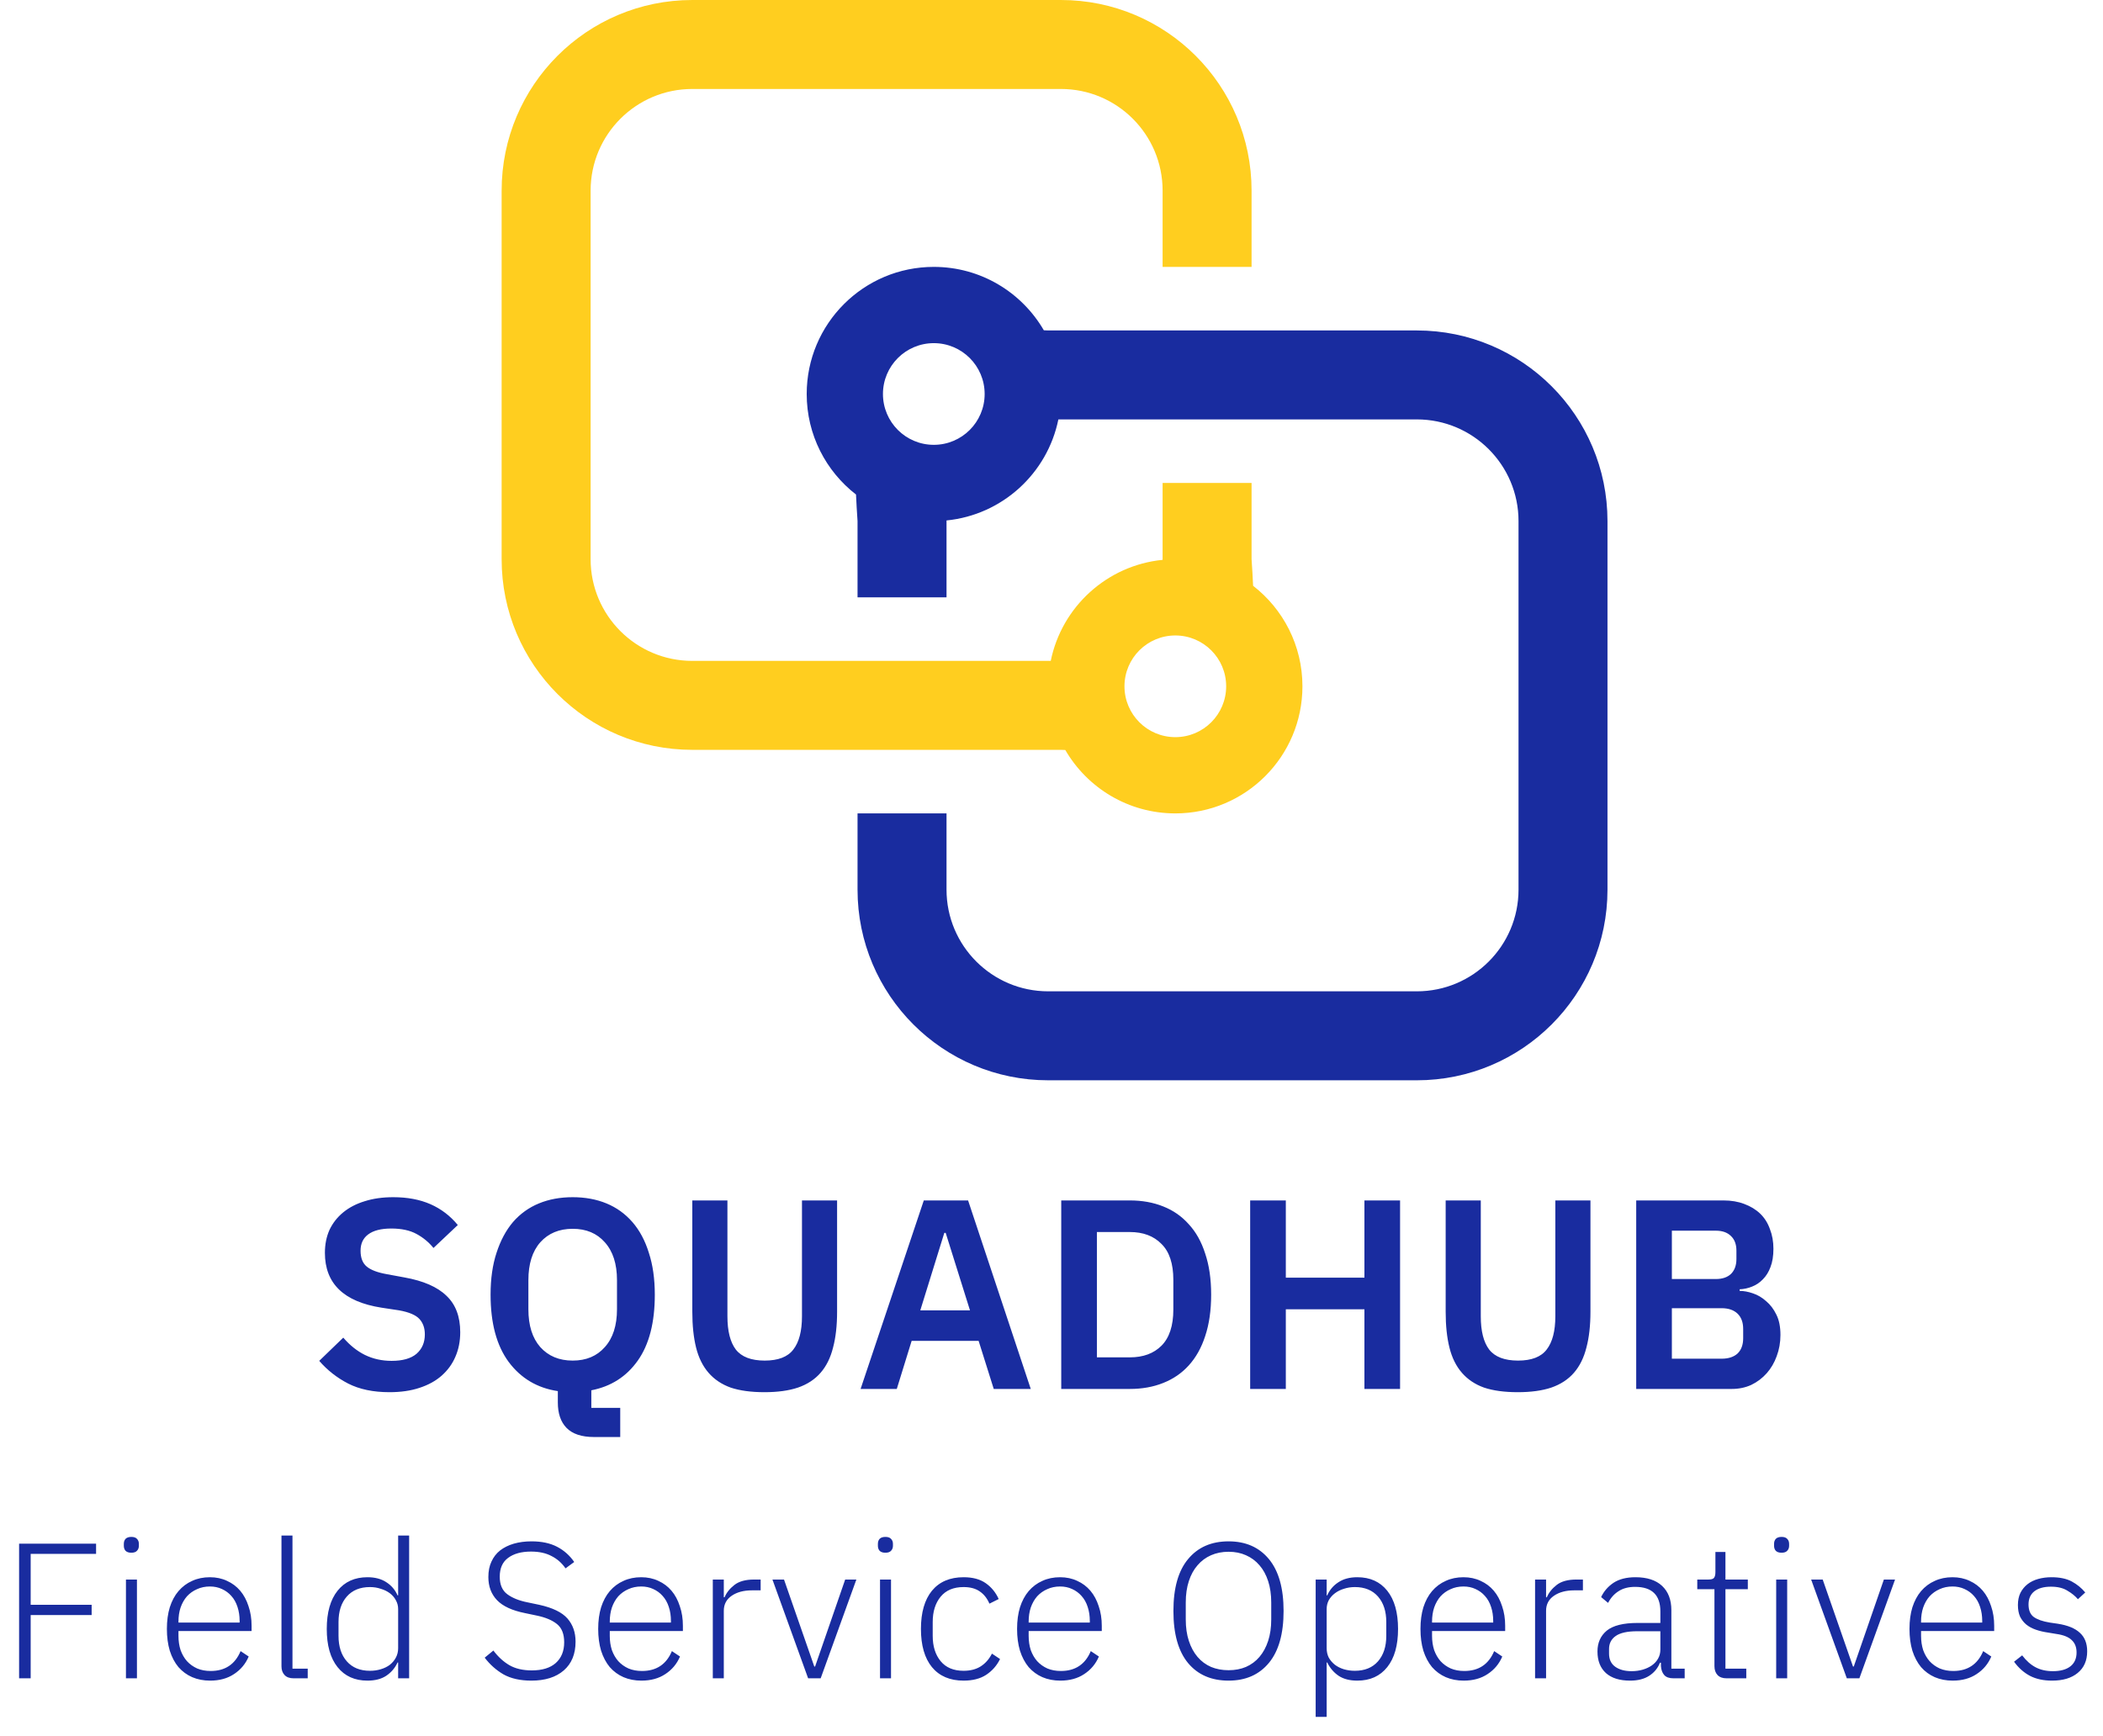
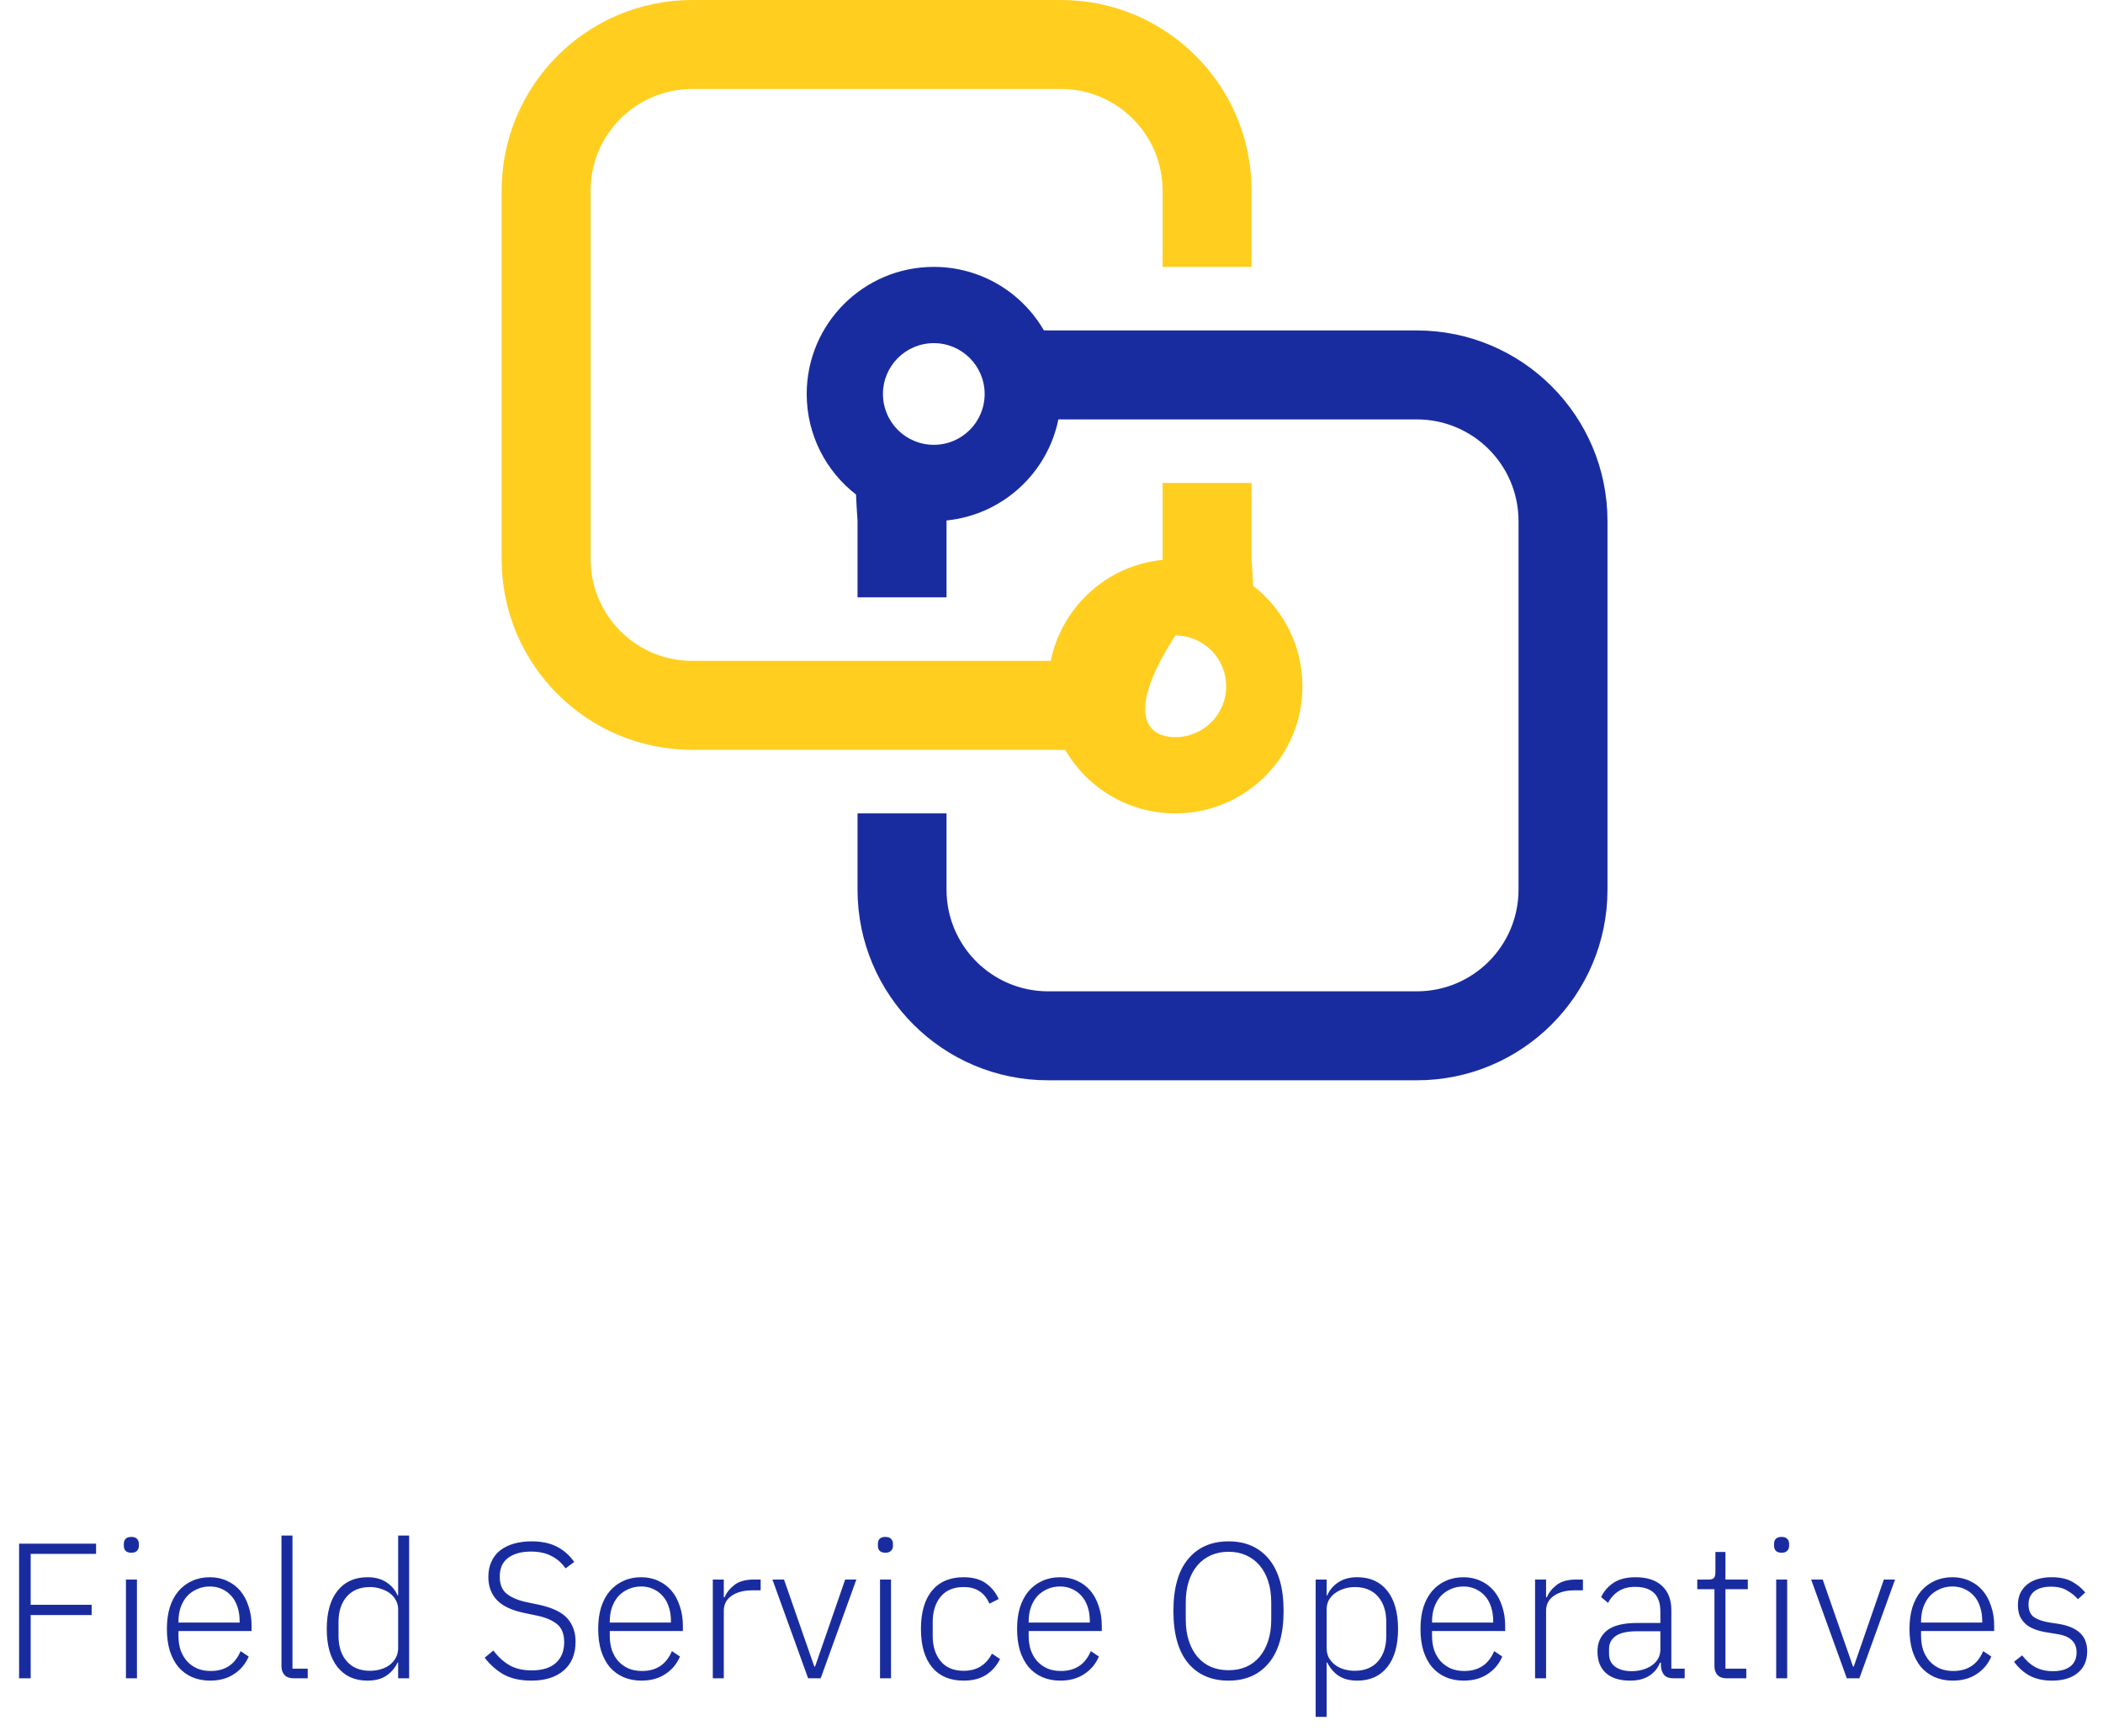
<svg xmlns="http://www.w3.org/2000/svg" viewBox="0 0 109 90" fill="none">
  <path fill-rule="evenodd" clip-rule="evenodd" d="M41.812 20.424C41.812 22.544 42.813 24.43 44.368 25.635C44.387 26.072 44.414 26.531 44.447 27.012V30.965H49.059V27.012L49.059 26.979C51.948 26.692 54.288 24.539 54.856 21.741H73.435C76.346 21.741 78.706 24.101 78.706 27.012V46.118C78.706 49.029 76.346 51.388 73.435 51.388H54.329C51.419 51.388 49.059 49.029 49.059 46.118V42.165H44.447V46.118C44.447 51.576 48.871 56 54.329 56H73.435C78.893 56 83.317 51.576 83.317 46.118V27.012C83.317 21.554 78.893 17.13 73.435 17.13H54.329L54.102 17.121C52.961 15.156 50.835 13.835 48.4 13.835C44.761 13.835 41.812 16.785 41.812 20.424ZM48.4 23.059C49.855 23.059 51.035 21.879 51.035 20.424C51.035 18.968 49.855 17.788 48.4 17.788C46.944 17.788 45.764 18.968 45.764 20.424C45.764 21.879 46.944 23.059 48.4 23.059Z" fill="#192C9F" />
-   <path fill-rule="evenodd" clip-rule="evenodd" d="M67.506 35.577C67.506 33.457 66.505 31.571 64.949 30.366C64.93 29.928 64.904 29.47 64.87 28.988L64.87 25.035L60.259 25.035L60.259 28.988L60.259 29.021C57.369 29.308 55.029 31.462 54.461 34.259L35.882 34.259C32.971 34.259 30.612 31.899 30.612 28.988L30.612 9.882C30.612 6.972 32.971 4.612 35.882 4.612L54.988 4.612C57.899 4.612 60.259 6.972 60.259 9.882L60.259 13.835L64.87 13.835L64.87 9.882C64.87 4.425 60.446 5.66033e-05 54.988 5.61261e-05L35.882 5.44558e-05C30.424 5.39787e-05 26 4.425 26 9.882L26 28.988C26 34.446 30.424 38.87 35.882 38.87L54.988 38.87L55.216 38.879C56.356 40.844 58.483 42.165 60.918 42.165C64.556 42.165 67.506 39.215 67.506 35.577ZM60.918 32.941C59.462 32.941 58.282 34.121 58.282 35.576C58.282 37.032 59.462 38.212 60.918 38.212C62.373 38.212 63.553 37.032 63.553 35.576C63.553 34.121 62.373 32.941 60.918 32.941Z" fill="#FFCE1F" />
-   <path d="M20.186 72.168C19.346 72.168 18.632 72.019 18.044 71.72C17.465 71.421 16.966 71.029 16.546 70.544L17.792 69.34C18.128 69.732 18.501 70.031 18.912 70.236C19.332 70.441 19.794 70.544 20.298 70.544C20.867 70.544 21.297 70.423 21.586 70.18C21.875 69.928 22.02 69.592 22.02 69.172C22.02 68.845 21.927 68.579 21.74 68.374C21.553 68.169 21.203 68.019 20.69 67.926L19.766 67.786C17.815 67.478 16.84 66.531 16.84 64.944C16.84 64.505 16.919 64.109 17.078 63.754C17.246 63.399 17.484 63.096 17.792 62.844C18.1 62.592 18.469 62.401 18.898 62.27C19.337 62.13 19.831 62.06 20.382 62.06C21.119 62.06 21.763 62.181 22.314 62.424C22.865 62.667 23.336 63.026 23.728 63.502L22.468 64.692C22.225 64.393 21.931 64.151 21.586 63.964C21.241 63.777 20.807 63.684 20.284 63.684C19.752 63.684 19.351 63.787 19.08 63.992C18.819 64.188 18.688 64.468 18.688 64.832C18.688 65.205 18.795 65.481 19.01 65.658C19.225 65.835 19.57 65.966 20.046 66.05L20.956 66.218C21.945 66.395 22.673 66.713 23.14 67.17C23.616 67.618 23.854 68.248 23.854 69.06C23.854 69.527 23.77 69.951 23.602 70.334C23.443 70.707 23.205 71.034 22.888 71.314C22.58 71.585 22.197 71.795 21.74 71.944C21.292 72.093 20.774 72.168 20.186 72.168ZM32.147 74.492H30.789C30.145 74.492 29.669 74.333 29.361 74.016C29.062 73.708 28.913 73.269 28.913 72.7V72.112C27.849 71.953 26.999 71.449 26.365 70.6C25.739 69.751 25.427 68.589 25.427 67.114C25.427 66.293 25.529 65.569 25.735 64.944C25.94 64.309 26.225 63.777 26.589 63.348C26.962 62.919 27.41 62.597 27.933 62.382C28.455 62.167 29.039 62.06 29.683 62.06C30.327 62.06 30.91 62.167 31.433 62.382C31.955 62.597 32.403 62.919 32.777 63.348C33.15 63.777 33.435 64.309 33.631 64.944C33.836 65.569 33.939 66.293 33.939 67.114C33.939 68.561 33.645 69.699 33.057 70.53C32.469 71.361 31.666 71.874 30.649 72.07V72.98H32.147V74.492ZM29.683 70.53C30.383 70.53 30.938 70.297 31.349 69.83C31.769 69.363 31.979 68.71 31.979 67.87V66.358C31.979 65.518 31.769 64.865 31.349 64.398C30.938 63.931 30.383 63.698 29.683 63.698C28.983 63.698 28.423 63.931 28.003 64.398C27.592 64.865 27.387 65.518 27.387 66.358V67.87C27.387 68.71 27.592 69.363 28.003 69.83C28.423 70.297 28.983 70.53 29.683 70.53ZM37.703 62.228V68.234C37.703 68.999 37.848 69.573 38.137 69.956C38.436 70.339 38.935 70.53 39.635 70.53C40.335 70.53 40.83 70.339 41.119 69.956C41.418 69.573 41.567 68.999 41.567 68.234V62.228H43.387V67.996C43.387 68.715 43.317 69.335 43.177 69.858C43.047 70.381 42.832 70.815 42.533 71.16C42.235 71.505 41.843 71.762 41.357 71.93C40.881 72.089 40.303 72.168 39.621 72.168C38.931 72.168 38.347 72.089 37.871 71.93C37.405 71.762 37.022 71.505 36.723 71.16C36.425 70.815 36.21 70.381 36.079 69.858C35.949 69.335 35.883 68.715 35.883 67.996V62.228H37.703ZM51.507 72L50.723 69.508H47.251L46.481 72H44.605L47.881 62.228H50.177L53.425 72H51.507ZM49.015 63.908H48.945L47.699 67.926H50.275L49.015 63.908ZM55.005 62.228H58.561C59.196 62.228 59.77 62.331 60.283 62.536C60.806 62.741 61.249 63.049 61.613 63.46C61.986 63.861 62.271 64.37 62.467 64.986C62.672 65.593 62.775 66.302 62.775 67.114C62.775 67.926 62.672 68.64 62.467 69.256C62.271 69.863 61.986 70.371 61.613 70.782C61.249 71.183 60.806 71.487 60.283 71.692C59.77 71.897 59.196 72 58.561 72H55.005V62.228ZM58.561 70.362C59.252 70.362 59.797 70.161 60.199 69.76C60.609 69.349 60.815 68.724 60.815 67.884V66.344C60.815 65.504 60.609 64.883 60.199 64.482C59.797 64.071 59.252 63.866 58.561 63.866H56.853V70.362H58.561ZM70.719 67.87H66.645V72H64.797V62.228H66.645V66.232H70.719V62.228H72.567V72H70.719V67.87ZM76.75 62.228V68.234C76.75 68.999 76.894 69.573 77.184 69.956C77.482 70.339 77.982 70.53 78.682 70.53C79.382 70.53 79.876 70.339 80.166 69.956C80.464 69.573 80.614 68.999 80.614 68.234V62.228H82.434V67.996C82.434 68.715 82.364 69.335 82.224 69.858C82.093 70.381 81.878 70.815 81.58 71.16C81.281 71.505 80.889 71.762 80.404 71.93C79.928 72.089 79.349 72.168 78.668 72.168C77.977 72.168 77.394 72.089 76.918 71.93C76.451 71.762 76.068 71.505 75.77 71.16C75.471 70.815 75.256 70.381 75.126 69.858C74.995 69.335 74.93 68.715 74.93 67.996V62.228H76.75ZM84.806 62.228H89.328C89.729 62.228 90.088 62.289 90.406 62.41C90.732 62.531 91.008 62.699 91.232 62.914C91.456 63.129 91.624 63.395 91.736 63.712C91.857 64.02 91.918 64.361 91.918 64.734C91.918 65.107 91.866 65.425 91.764 65.686C91.67 65.938 91.54 66.148 91.372 66.316C91.213 66.484 91.026 66.61 90.812 66.694C90.606 66.778 90.392 66.825 90.168 66.834V66.918C90.382 66.918 90.611 66.96 90.854 67.044C91.106 67.128 91.334 67.263 91.54 67.45C91.754 67.627 91.932 67.861 92.072 68.15C92.212 68.43 92.282 68.78 92.282 69.2C92.282 69.592 92.216 69.961 92.086 70.306C91.964 70.642 91.792 70.936 91.568 71.188C91.344 71.44 91.078 71.641 90.77 71.79C90.462 71.93 90.126 72 89.762 72H84.806V62.228ZM86.654 70.432H89.23C89.584 70.432 89.86 70.343 90.056 70.166C90.252 69.979 90.35 69.713 90.35 69.368V68.892C90.35 68.547 90.252 68.281 90.056 68.094C89.86 67.907 89.584 67.814 89.23 67.814H86.654V70.432ZM86.654 66.302H88.936C89.272 66.302 89.533 66.213 89.72 66.036C89.906 65.849 90 65.593 90 65.266V64.832C90 64.505 89.906 64.253 89.72 64.076C89.533 63.889 89.272 63.796 88.936 63.796H86.654V66.302Z" fill="#192C9F" />
+   <path fill-rule="evenodd" clip-rule="evenodd" d="M67.506 35.577C67.506 33.457 66.505 31.571 64.949 30.366C64.93 29.928 64.904 29.47 64.87 28.988L64.87 25.035L60.259 25.035L60.259 28.988L60.259 29.021C57.369 29.308 55.029 31.462 54.461 34.259L35.882 34.259C32.971 34.259 30.612 31.899 30.612 28.988L30.612 9.882C30.612 6.972 32.971 4.612 35.882 4.612L54.988 4.612C57.899 4.612 60.259 6.972 60.259 9.882L60.259 13.835L64.87 13.835L64.87 9.882C64.87 4.425 60.446 5.66033e-05 54.988 5.61261e-05L35.882 5.44558e-05C30.424 5.39787e-05 26 4.425 26 9.882L26 28.988C26 34.446 30.424 38.87 35.882 38.87L54.988 38.87L55.216 38.879C56.356 40.844 58.483 42.165 60.918 42.165C64.556 42.165 67.506 39.215 67.506 35.577ZM60.918 32.941C58.282 37.032 59.462 38.212 60.918 38.212C62.373 38.212 63.553 37.032 63.553 35.576C63.553 34.121 62.373 32.941 60.918 32.941Z" fill="#FFCE1F" />
  <path d="M0.99 87V80.02H4.98V80.55H1.59V83.19H4.75V83.72H1.59V87H0.99ZM6.808 80.49C6.675 80.49 6.575 80.457 6.508 80.39C6.448 80.323 6.418 80.237 6.418 80.13V80.03C6.418 79.923 6.448 79.837 6.508 79.77C6.575 79.703 6.675 79.67 6.808 79.67C6.941 79.67 7.038 79.703 7.098 79.77C7.165 79.837 7.198 79.923 7.198 80.03V80.13C7.198 80.237 7.165 80.323 7.098 80.39C7.038 80.457 6.941 80.49 6.808 80.49ZM6.528 81.88H7.098V87H6.528V81.88ZM10.89 87.12C10.55 87.12 10.24 87.06 9.96 86.94C9.686 86.82 9.45 86.647 9.25 86.42C9.056 86.187 8.906 85.903 8.8 85.57C8.7 85.237 8.65 84.86 8.65 84.44C8.65 84.02 8.7 83.647 8.8 83.32C8.906 82.987 9.056 82.707 9.25 82.48C9.45 82.247 9.686 82.07 9.96 81.95C10.233 81.823 10.54 81.76 10.88 81.76C11.206 81.76 11.503 81.823 11.77 81.95C12.036 82.07 12.263 82.24 12.45 82.46C12.636 82.68 12.78 82.947 12.88 83.26C12.986 83.567 13.04 83.907 13.04 84.28V84.55H9.25V84.8C9.25 85.067 9.286 85.313 9.36 85.54C9.44 85.76 9.55 85.95 9.69 86.11C9.836 86.27 10.013 86.397 10.22 86.49C10.426 86.577 10.66 86.62 10.92 86.62C11.666 86.62 12.183 86.277 12.47 85.59L12.89 85.87C12.73 86.25 12.476 86.553 12.13 86.78C11.79 87.007 11.376 87.12 10.89 87.12ZM10.88 82.24C10.633 82.24 10.41 82.287 10.21 82.38C10.01 82.467 9.836 82.59 9.69 82.75C9.55 82.91 9.44 83.103 9.36 83.33C9.286 83.55 9.25 83.793 9.25 84.06V84.11H12.42V84.03C12.42 83.763 12.383 83.52 12.31 83.3C12.236 83.073 12.13 82.883 11.99 82.73C11.856 82.577 11.693 82.457 11.5 82.37C11.313 82.283 11.106 82.24 10.88 82.24ZM15.219 87C15.013 87 14.856 86.943 14.749 86.83C14.643 86.717 14.589 86.567 14.589 86.38V79.6H15.159V86.5H15.949V87H15.219ZM20.636 86.18H20.606C20.473 86.467 20.276 86.697 20.016 86.87C19.763 87.037 19.439 87.12 19.046 87.12C18.386 87.12 17.869 86.887 17.496 86.42C17.123 85.953 16.936 85.293 16.936 84.44C16.936 83.587 17.123 82.927 17.496 82.46C17.869 81.993 18.386 81.76 19.046 81.76C19.439 81.76 19.766 81.847 20.026 82.02C20.286 82.187 20.479 82.413 20.606 82.7H20.636V79.6H21.206V87H20.636V86.18ZM19.176 86.61C19.376 86.61 19.563 86.583 19.736 86.53C19.916 86.477 20.073 86.4 20.206 86.3C20.339 86.193 20.443 86.07 20.516 85.93C20.596 85.783 20.636 85.62 20.636 85.44V83.41C20.636 83.243 20.596 83.09 20.516 82.95C20.443 82.81 20.339 82.69 20.206 82.59C20.073 82.49 19.916 82.413 19.736 82.36C19.563 82.3 19.376 82.27 19.176 82.27C18.663 82.27 18.263 82.433 17.976 82.76C17.689 83.087 17.546 83.527 17.546 84.08V84.8C17.546 85.353 17.689 85.793 17.976 86.12C18.263 86.447 18.663 86.61 19.176 86.61ZM27.542 87.12C26.968 87.12 26.488 87.013 26.102 86.8C25.722 86.58 25.395 86.29 25.122 85.93L25.572 85.56C25.818 85.887 26.095 86.14 26.402 86.32C26.715 86.5 27.102 86.59 27.562 86.59C28.102 86.59 28.515 86.463 28.802 86.21C29.095 85.95 29.242 85.59 29.242 85.13C29.242 84.703 29.118 84.39 28.872 84.19C28.625 83.99 28.278 83.843 27.832 83.75L27.212 83.62C26.545 83.487 26.062 83.263 25.762 82.95C25.462 82.637 25.312 82.237 25.312 81.75C25.312 81.443 25.365 81.177 25.472 80.95C25.578 80.717 25.728 80.523 25.922 80.37C26.122 80.217 26.358 80.1 26.632 80.02C26.912 79.94 27.218 79.9 27.552 79.9C28.072 79.9 28.512 79.993 28.872 80.18C29.232 80.367 29.528 80.63 29.762 80.97L29.312 81.3C29.118 81.02 28.875 80.807 28.582 80.66C28.295 80.507 27.942 80.43 27.522 80.43C27.022 80.43 26.625 80.54 26.332 80.76C26.045 80.973 25.902 81.297 25.902 81.73C25.902 82.143 26.032 82.447 26.292 82.64C26.552 82.833 26.898 82.973 27.332 83.06L27.952 83.19C28.645 83.343 29.132 83.58 29.412 83.9C29.692 84.22 29.832 84.62 29.832 85.1C29.832 85.74 29.628 86.237 29.222 86.59C28.815 86.943 28.255 87.12 27.542 87.12ZM33.245 87.12C32.905 87.12 32.595 87.06 32.315 86.94C32.042 86.82 31.805 86.647 31.605 86.42C31.412 86.187 31.262 85.903 31.155 85.57C31.055 85.237 31.005 84.86 31.005 84.44C31.005 84.02 31.055 83.647 31.155 83.32C31.262 82.987 31.412 82.707 31.605 82.48C31.805 82.247 32.042 82.07 32.315 81.95C32.589 81.823 32.895 81.76 33.235 81.76C33.562 81.76 33.858 81.823 34.125 81.95C34.392 82.07 34.618 82.24 34.805 82.46C34.992 82.68 35.135 82.947 35.235 83.26C35.342 83.567 35.395 83.907 35.395 84.28V84.55H31.605V84.8C31.605 85.067 31.642 85.313 31.715 85.54C31.795 85.76 31.905 85.95 32.045 86.11C32.192 86.27 32.368 86.397 32.575 86.49C32.782 86.577 33.015 86.62 33.275 86.62C34.022 86.62 34.538 86.277 34.825 85.59L35.245 85.87C35.085 86.25 34.832 86.553 34.485 86.78C34.145 87.007 33.732 87.12 33.245 87.12ZM33.235 82.24C32.989 82.24 32.765 82.287 32.565 82.38C32.365 82.467 32.192 82.59 32.045 82.75C31.905 82.91 31.795 83.103 31.715 83.33C31.642 83.55 31.605 83.793 31.605 84.06V84.11H34.775V84.03C34.775 83.763 34.739 83.52 34.665 83.3C34.592 83.073 34.485 82.883 34.345 82.73C34.212 82.577 34.048 82.457 33.855 82.37C33.669 82.283 33.462 82.24 33.235 82.24ZM36.945 87V81.88H37.515V82.8H37.555C37.655 82.56 37.825 82.347 38.065 82.16C38.305 81.973 38.645 81.88 39.085 81.88H39.425V82.44H38.975C38.548 82.44 38.198 82.533 37.925 82.72C37.651 82.907 37.515 83.167 37.515 83.5V87H36.945ZM40.036 81.88H40.636L42.206 86.39H42.246L43.806 81.88H44.386L42.536 87H41.886L40.036 81.88ZM45.892 80.49C45.758 80.49 45.658 80.457 45.592 80.39C45.532 80.323 45.502 80.237 45.502 80.13V80.03C45.502 79.923 45.532 79.837 45.592 79.77C45.658 79.703 45.758 79.67 45.892 79.67C46.025 79.67 46.122 79.703 46.182 79.77C46.248 79.837 46.282 79.923 46.282 80.03V80.13C46.282 80.237 46.248 80.323 46.182 80.39C46.122 80.457 46.025 80.49 45.892 80.49ZM45.612 81.88H46.182V87H45.612V81.88ZM49.943 87.12C49.237 87.12 48.69 86.887 48.303 86.42C47.923 85.953 47.733 85.293 47.733 84.44C47.733 83.587 47.923 82.927 48.303 82.46C48.69 81.993 49.237 81.76 49.943 81.76C50.417 81.76 50.8 81.863 51.093 82.07C51.387 82.277 51.61 82.55 51.763 82.89L51.283 83.13C51.163 82.85 50.993 82.637 50.773 82.49C50.56 82.343 50.283 82.27 49.943 82.27C49.423 82.27 49.027 82.437 48.753 82.77C48.48 83.103 48.343 83.54 48.343 84.08V84.8C48.343 85.34 48.48 85.777 48.753 86.11C49.027 86.443 49.423 86.61 49.943 86.61C50.297 86.61 50.593 86.533 50.833 86.38C51.073 86.227 51.267 86.007 51.413 85.72L51.833 86C51.667 86.34 51.427 86.613 51.113 86.82C50.807 87.02 50.417 87.12 49.943 87.12ZM54.956 87.12C54.616 87.12 54.306 87.06 54.026 86.94C53.753 86.82 53.516 86.647 53.316 86.42C53.123 86.187 52.973 85.903 52.866 85.57C52.766 85.237 52.716 84.86 52.716 84.44C52.716 84.02 52.766 83.647 52.866 83.32C52.973 82.987 53.123 82.707 53.316 82.48C53.516 82.247 53.753 82.07 54.026 81.95C54.299 81.823 54.606 81.76 54.946 81.76C55.273 81.76 55.569 81.823 55.836 81.95C56.103 82.07 56.329 82.24 56.516 82.46C56.703 82.68 56.846 82.947 56.946 83.26C57.053 83.567 57.106 83.907 57.106 84.28V84.55H53.316V84.8C53.316 85.067 53.353 85.313 53.426 85.54C53.506 85.76 53.616 85.95 53.756 86.11C53.903 86.27 54.079 86.397 54.286 86.49C54.493 86.577 54.726 86.62 54.986 86.62C55.733 86.62 56.249 86.277 56.536 85.59L56.956 85.87C56.796 86.25 56.543 86.553 56.196 86.78C55.856 87.007 55.443 87.12 54.956 87.12ZM54.946 82.24C54.699 82.24 54.476 82.287 54.276 82.38C54.076 82.467 53.903 82.59 53.756 82.75C53.616 82.91 53.506 83.103 53.426 83.33C53.353 83.55 53.316 83.793 53.316 84.06V84.11H56.486V84.03C56.486 83.763 56.449 83.52 56.376 83.3C56.303 83.073 56.196 82.883 56.056 82.73C55.923 82.577 55.759 82.457 55.566 82.37C55.379 82.283 55.173 82.24 54.946 82.24ZM63.679 87.12C62.786 87.12 62.086 86.817 61.579 86.21C61.072 85.597 60.819 84.697 60.819 83.51C60.819 82.323 61.072 81.427 61.579 80.82C62.086 80.207 62.786 79.9 63.679 79.9C64.566 79.9 65.262 80.207 65.769 80.82C66.276 81.433 66.529 82.33 66.529 83.51C66.529 84.69 66.276 85.587 65.769 86.2C65.262 86.813 64.566 87.12 63.679 87.12ZM63.679 86.58C64.012 86.58 64.312 86.523 64.579 86.41C64.852 86.29 65.086 86.117 65.279 85.89C65.472 85.663 65.622 85.387 65.729 85.06C65.836 84.733 65.889 84.363 65.889 83.95V83.07C65.889 82.657 65.836 82.287 65.729 81.96C65.622 81.633 65.472 81.36 65.279 81.14C65.086 80.913 64.852 80.74 64.579 80.62C64.312 80.5 64.012 80.44 63.679 80.44C63.346 80.44 63.042 80.5 62.769 80.62C62.496 80.74 62.262 80.913 62.069 81.14C61.876 81.36 61.726 81.633 61.619 81.96C61.512 82.287 61.459 82.657 61.459 83.07V83.95C61.459 84.363 61.512 84.733 61.619 85.06C61.726 85.387 61.876 85.663 62.069 85.89C62.262 86.117 62.496 86.29 62.769 86.41C63.042 86.523 63.346 86.58 63.679 86.58ZM68.192 81.88H68.762V82.7H68.792C68.918 82.413 69.112 82.187 69.372 82.02C69.632 81.847 69.958 81.76 70.352 81.76C71.012 81.76 71.528 81.993 71.902 82.46C72.275 82.927 72.462 83.587 72.462 84.44C72.462 85.293 72.275 85.953 71.902 86.42C71.528 86.887 71.012 87.12 70.352 87.12C69.958 87.12 69.635 87.037 69.382 86.87C69.128 86.697 68.932 86.467 68.792 86.18H68.762V89H68.192V81.88ZM70.222 86.61C70.735 86.61 71.135 86.447 71.422 86.12C71.708 85.793 71.852 85.353 71.852 84.8V84.08C71.852 83.527 71.708 83.087 71.422 82.76C71.135 82.433 70.735 82.27 70.222 82.27C70.022 82.27 69.832 82.3 69.652 82.36C69.478 82.413 69.325 82.49 69.192 82.59C69.058 82.69 68.952 82.81 68.872 82.95C68.798 83.09 68.762 83.243 68.762 83.41V85.44C68.762 85.62 68.798 85.783 68.872 85.93C68.952 86.07 69.058 86.193 69.192 86.3C69.325 86.4 69.478 86.477 69.652 86.53C69.832 86.583 70.022 86.61 70.222 86.61ZM75.864 87.12C75.524 87.12 75.214 87.06 74.934 86.94C74.661 86.82 74.424 86.647 74.224 86.42C74.031 86.187 73.881 85.903 73.774 85.57C73.674 85.237 73.624 84.86 73.624 84.44C73.624 84.02 73.674 83.647 73.774 83.32C73.881 82.987 74.031 82.707 74.224 82.48C74.424 82.247 74.661 82.07 74.934 81.95C75.207 81.823 75.514 81.76 75.854 81.76C76.181 81.76 76.477 81.823 76.744 81.95C77.011 82.07 77.237 82.24 77.424 82.46C77.611 82.68 77.754 82.947 77.854 83.26C77.961 83.567 78.014 83.907 78.014 84.28V84.55H74.224V84.8C74.224 85.067 74.261 85.313 74.334 85.54C74.414 85.76 74.524 85.95 74.664 86.11C74.811 86.27 74.987 86.397 75.194 86.49C75.401 86.577 75.634 86.62 75.894 86.62C76.641 86.62 77.157 86.277 77.444 85.59L77.864 85.87C77.704 86.25 77.451 86.553 77.104 86.78C76.764 87.007 76.351 87.12 75.864 87.12ZM75.854 82.24C75.607 82.24 75.384 82.287 75.184 82.38C74.984 82.467 74.811 82.59 74.664 82.75C74.524 82.91 74.414 83.103 74.334 83.33C74.261 83.55 74.224 83.793 74.224 84.06V84.11H77.394V84.03C77.394 83.763 77.357 83.52 77.284 83.3C77.211 83.073 77.104 82.883 76.964 82.73C76.831 82.577 76.667 82.457 76.474 82.37C76.287 82.283 76.081 82.24 75.854 82.24ZM79.564 87V81.88H80.134V82.8H80.174C80.274 82.56 80.444 82.347 80.684 82.16C80.924 81.973 81.264 81.88 81.704 81.88H82.044V82.44H81.594C81.167 82.44 80.817 82.533 80.544 82.72C80.27 82.907 80.134 83.167 80.134 83.5V87H79.564ZM86.738 87C86.518 87 86.358 86.943 86.258 86.83C86.158 86.717 86.102 86.563 86.088 86.37V86.19H86.038C85.925 86.477 85.738 86.703 85.478 86.87C85.218 87.037 84.888 87.12 84.488 87.12C83.948 87.12 83.532 86.99 83.238 86.73C82.945 86.463 82.798 86.09 82.798 85.61C82.798 85.157 82.958 84.797 83.278 84.53C83.605 84.263 84.138 84.13 84.878 84.13H86.058V83.53C86.058 82.683 85.622 82.26 84.748 82.26C84.408 82.26 84.125 82.333 83.898 82.48C83.672 82.62 83.488 82.823 83.348 83.09L82.988 82.79C83.128 82.49 83.342 82.243 83.628 82.05C83.922 81.857 84.302 81.76 84.768 81.76C85.368 81.76 85.828 81.91 86.148 82.21C86.468 82.51 86.628 82.93 86.628 83.47V86.5H87.318V87H86.738ZM84.568 86.63C84.775 86.63 84.968 86.603 85.148 86.55C85.328 86.497 85.485 86.423 85.618 86.33C85.758 86.23 85.865 86.113 85.938 85.98C86.018 85.84 86.058 85.683 86.058 85.51V84.56H84.858C84.345 84.56 83.972 84.643 83.738 84.81C83.512 84.97 83.398 85.193 83.398 85.48V85.72C83.398 86.02 83.505 86.247 83.718 86.4C83.932 86.553 84.215 86.63 84.568 86.63ZM89.491 87C89.285 87 89.128 86.943 89.021 86.83C88.915 86.717 88.861 86.563 88.861 86.37V82.38H87.971V81.88H88.551C88.691 81.88 88.785 81.853 88.831 81.8C88.885 81.74 88.911 81.637 88.911 81.49V80.45H89.431V81.88H90.591V82.38H89.431V86.5H90.511V87H89.491ZM92.341 80.49C92.207 80.49 92.108 80.457 92.041 80.39C91.981 80.323 91.951 80.237 91.951 80.13V80.03C91.951 79.923 91.981 79.837 92.041 79.77C92.108 79.703 92.207 79.67 92.341 79.67C92.474 79.67 92.571 79.703 92.631 79.77C92.698 79.837 92.731 79.923 92.731 80.03V80.13C92.731 80.237 92.698 80.323 92.631 80.39C92.571 80.457 92.474 80.49 92.341 80.49ZM92.061 81.88H92.631V87H92.061V81.88ZM93.873 81.88H94.472L96.043 86.39H96.082L97.642 81.88H98.222L96.373 87H95.722L93.873 81.88ZM101.21 87.12C100.87 87.12 100.56 87.06 100.28 86.94C100.007 86.82 99.77 86.647 99.57 86.42C99.377 86.187 99.227 85.903 99.12 85.57C99.02 85.237 98.97 84.86 98.97 84.44C98.97 84.02 99.02 83.647 99.12 83.32C99.227 82.987 99.377 82.707 99.57 82.48C99.77 82.247 100.007 82.07 100.28 81.95C100.553 81.823 100.86 81.76 101.2 81.76C101.527 81.76 101.823 81.823 102.09 81.95C102.357 82.07 102.583 82.24 102.77 82.46C102.957 82.68 103.1 82.947 103.2 83.26C103.307 83.567 103.36 83.907 103.36 84.28V84.55H99.57V84.8C99.57 85.067 99.607 85.313 99.68 85.54C99.76 85.76 99.87 85.95 100.01 86.11C100.157 86.27 100.333 86.397 100.54 86.49C100.747 86.577 100.98 86.62 101.24 86.62C101.987 86.62 102.503 86.277 102.79 85.59L103.21 85.87C103.05 86.25 102.797 86.553 102.45 86.78C102.11 87.007 101.697 87.12 101.21 87.12ZM101.2 82.24C100.953 82.24 100.73 82.287 100.53 82.38C100.33 82.467 100.157 82.59 100.01 82.75C99.87 82.91 99.76 83.103 99.68 83.33C99.607 83.55 99.57 83.793 99.57 84.06V84.11H102.74V84.03C102.74 83.763 102.703 83.52 102.63 83.3C102.557 83.073 102.45 82.883 102.31 82.73C102.177 82.577 102.013 82.457 101.82 82.37C101.633 82.283 101.427 82.24 101.2 82.24ZM106.36 87.12C105.913 87.12 105.53 87.037 105.21 86.87C104.896 86.703 104.623 86.46 104.39 86.14L104.81 85.81C105.023 86.09 105.256 86.297 105.51 86.43C105.763 86.563 106.06 86.63 106.4 86.63C106.793 86.63 107.096 86.547 107.31 86.38C107.523 86.213 107.63 85.973 107.63 85.66C107.63 85.387 107.546 85.173 107.38 85.02C107.22 84.86 106.953 84.753 106.58 84.7L106.16 84.63C105.926 84.597 105.713 84.547 105.52 84.48C105.326 84.413 105.16 84.323 105.02 84.21C104.886 84.097 104.78 83.96 104.7 83.8C104.626 83.633 104.59 83.433 104.59 83.2C104.59 82.96 104.633 82.75 104.72 82.57C104.813 82.39 104.936 82.24 105.09 82.12C105.243 82 105.426 81.91 105.64 81.85C105.853 81.79 106.083 81.76 106.33 81.76C106.756 81.76 107.106 81.833 107.38 81.98C107.653 82.127 107.886 82.317 108.08 82.55L107.7 82.9C107.566 82.74 107.386 82.593 107.16 82.46C106.94 82.32 106.653 82.25 106.3 82.25C105.933 82.25 105.646 82.33 105.44 82.49C105.24 82.65 105.14 82.877 105.14 83.17C105.14 83.47 105.23 83.687 105.41 83.82C105.596 83.953 105.873 84.05 106.24 84.11L106.65 84.17C107.17 84.25 107.553 84.407 107.8 84.64C108.053 84.867 108.18 85.187 108.18 85.6C108.18 86.08 108.016 86.453 107.69 86.72C107.37 86.987 106.926 87.12 106.36 87.12Z" fill="#192C9F" />
</svg>